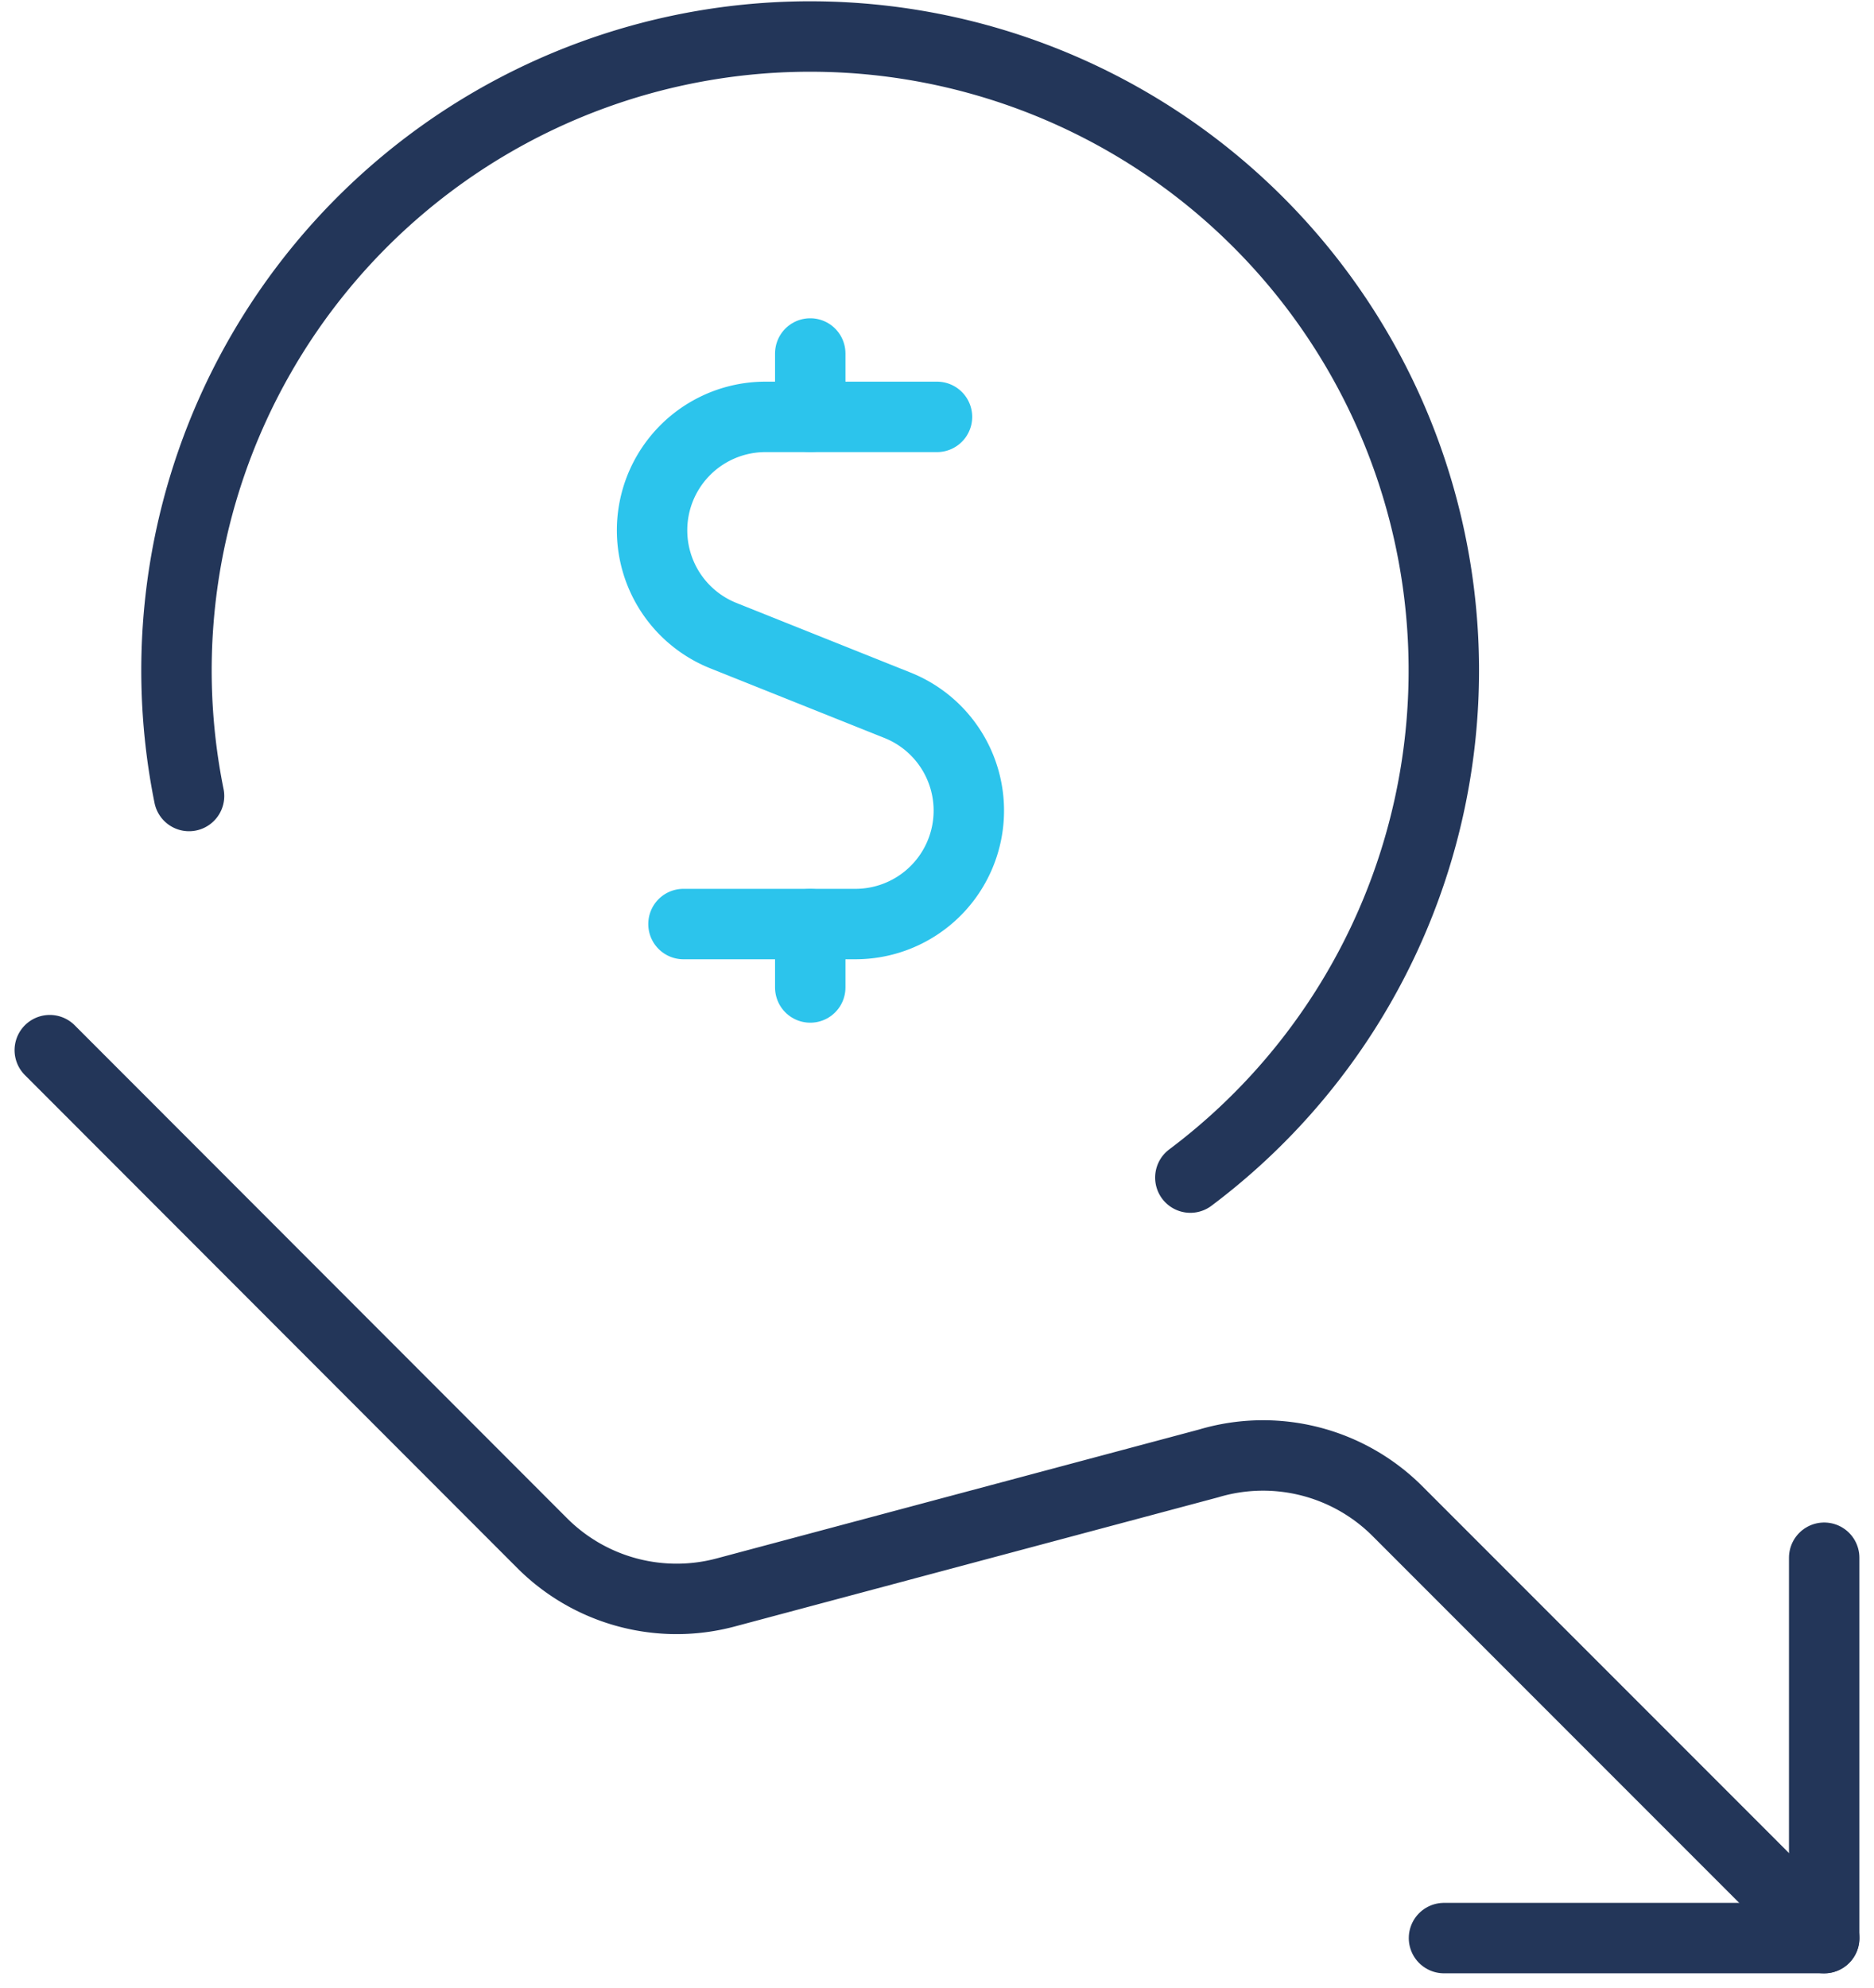
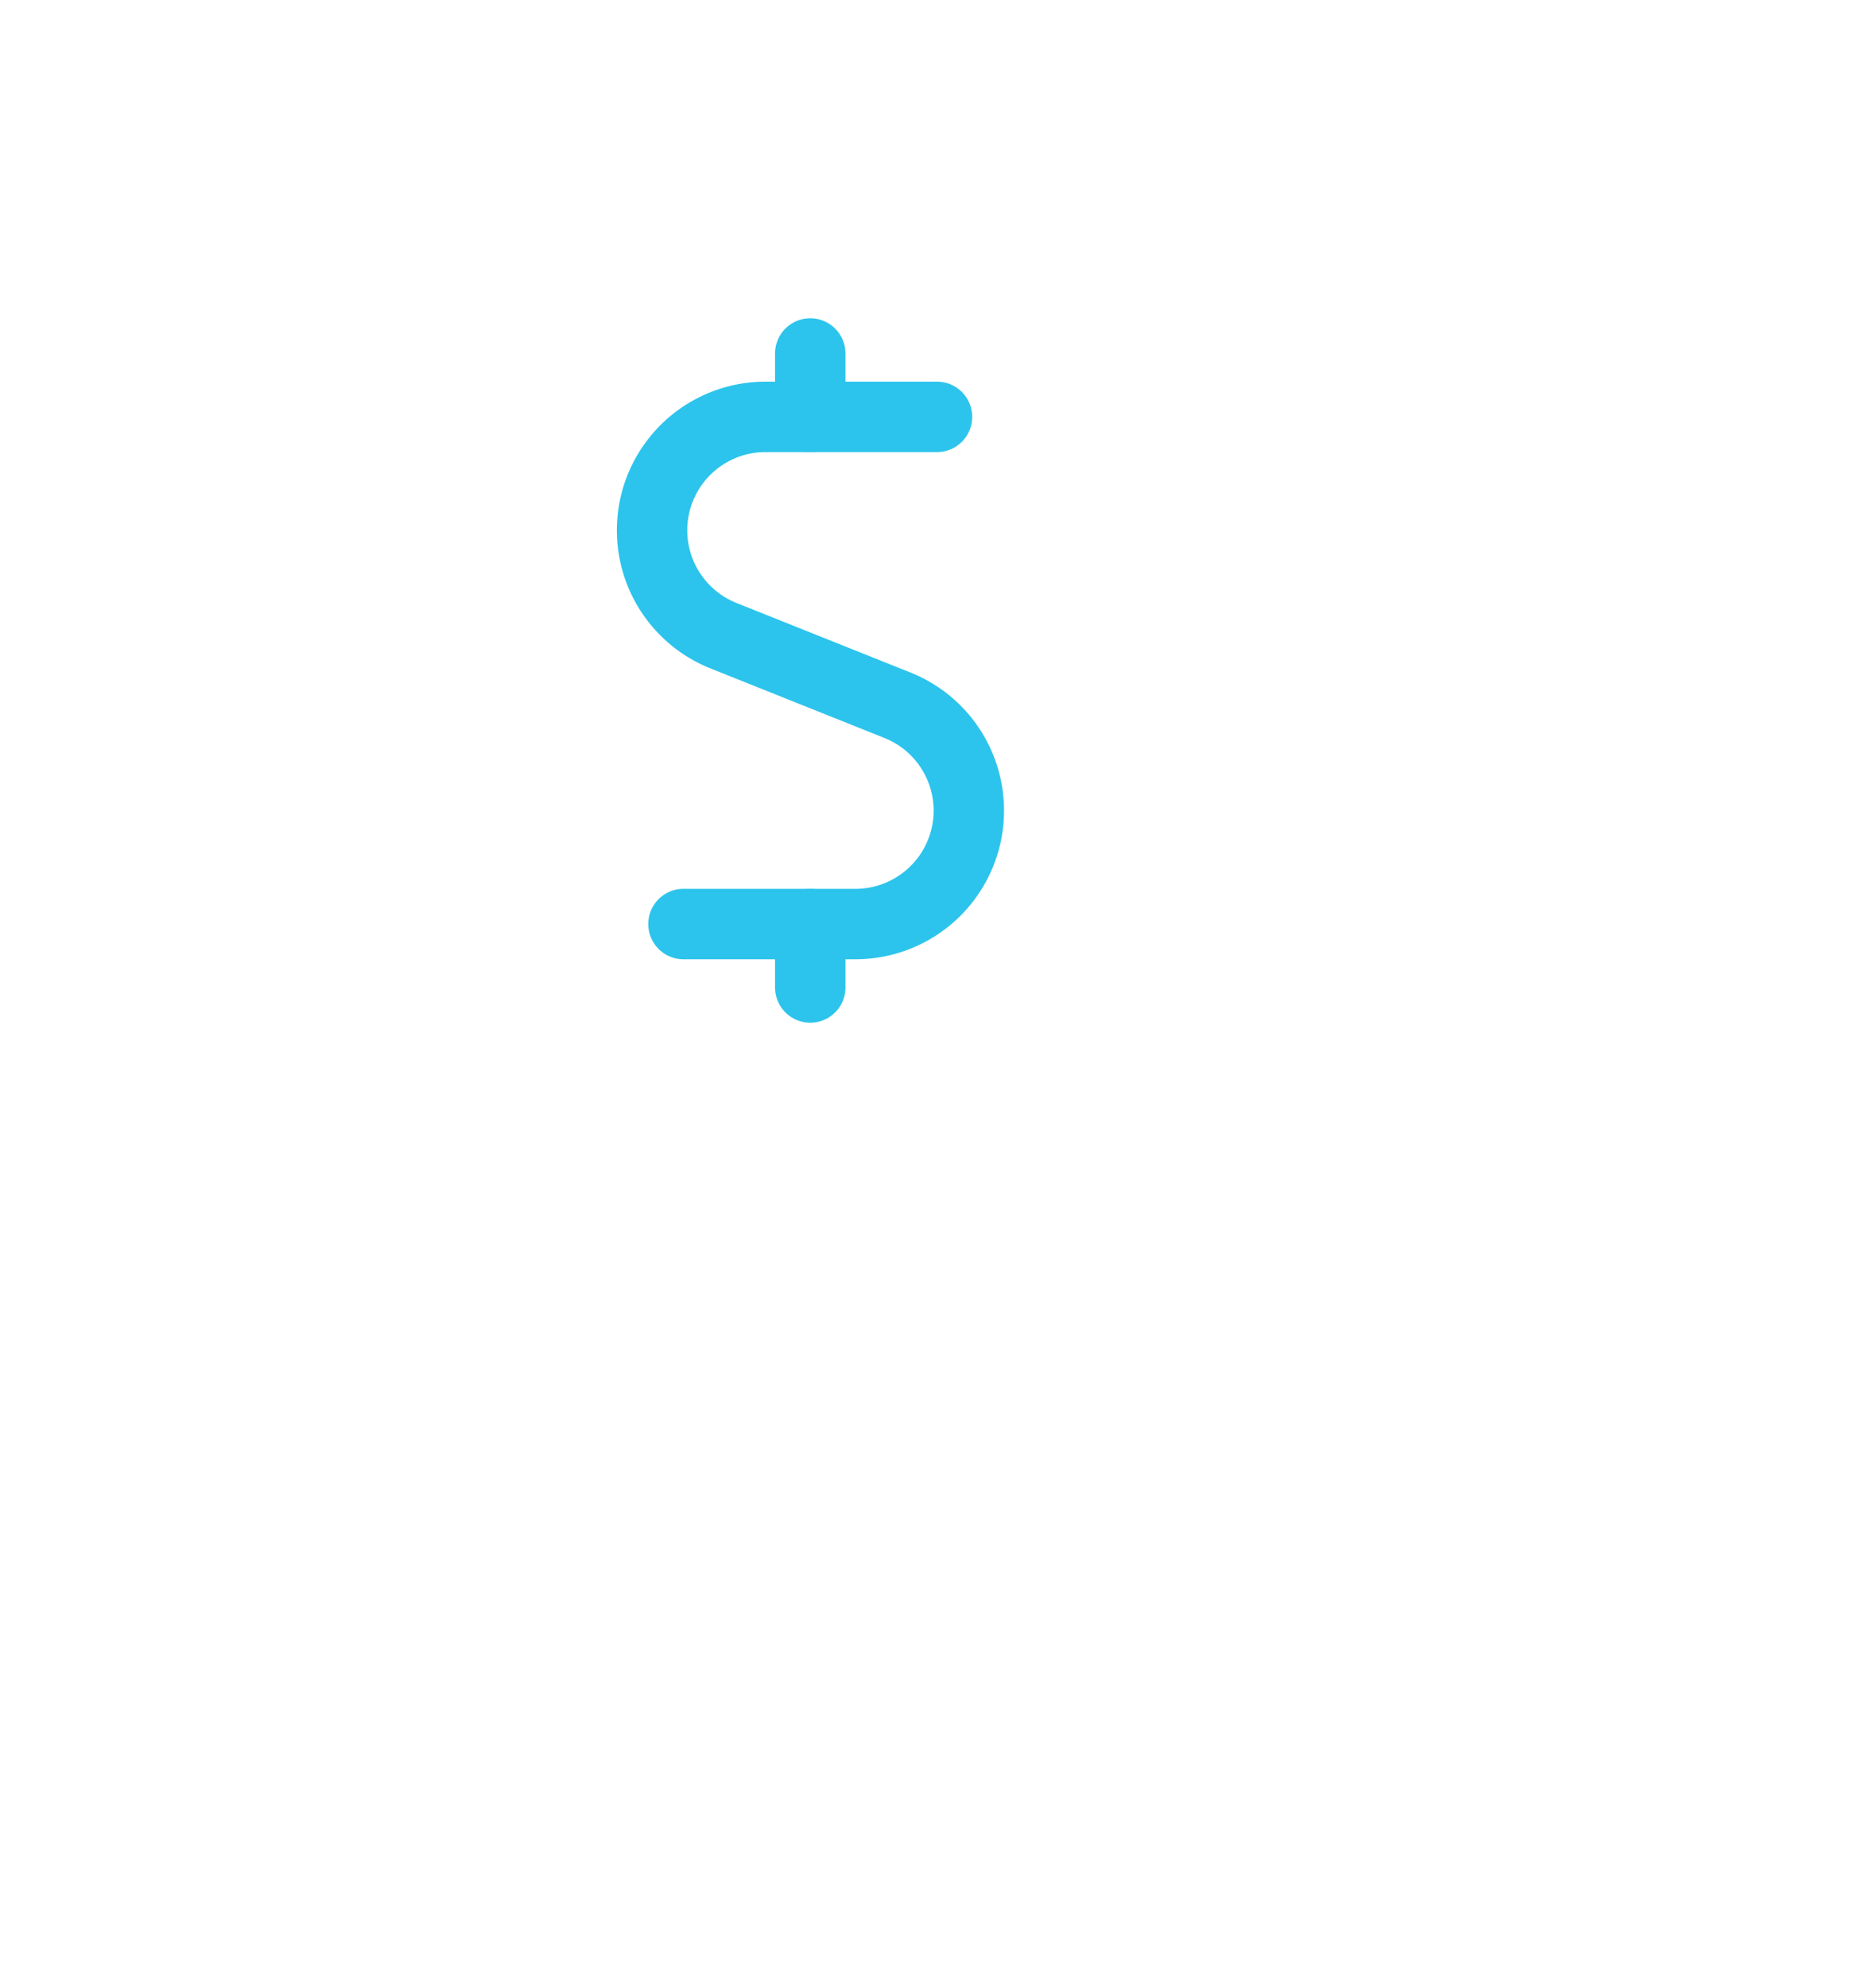
<svg xmlns="http://www.w3.org/2000/svg" width="53.233" height="56.446" viewBox="0 0 53.233 56.446">
  <g id="streamline-icon-currency-dollar-decrease_40x40" data-name="streamline-icon-currency-dollar-decrease@40x40" transform="translate(-1.086 -0.222)">
-     <path id="Path_3608" data-name="Path 3608" d="M40.8,31.25v10.8H30" transform="translate(12.104 13.203)" fill="none" stroke="#233659" stroke-linecap="round" stroke-linejoin="round" stroke-width="2" />
-     <path id="Path_3609" data-name="Path 3609" d="M52.905,46.456,40.784,34.334a5.4,5.4,0,0,0-5.369-1.356L21.7,36.641a5.4,5.4,0,0,1-5.213-1.4L2.5,21.243" transform="translate(0 8.798)" fill="none" stroke="#233659" stroke-linecap="round" stroke-linejoin="round" stroke-width="2" />
-     <path id="Path_3610" data-name="Path 3610" d="M5.357,22.824A18,18,0,1,1,33.8,33.659" transform="translate(1.099 0)" fill="none" stroke="#233659" stroke-linecap="round" stroke-linejoin="round" stroke-width="2" />
    <path id="Path_3611" data-name="Path 3611" d="M22.475,8.757H17.6a3.221,3.221,0,0,0-1.2,6.209l4.954,1.98a3.221,3.221,0,0,1-1.2,6.212H15.274" transform="translate(5.227 3.302)" fill="none" stroke="#2cc4ec" stroke-linecap="round" stroke-linejoin="round" stroke-width="2" />
    <path id="Path_3612" data-name="Path 3612" d="M17.5,9.307v-1.8" transform="translate(6.602 2.752)" fill="none" stroke="#2cc4ec" stroke-linecap="round" stroke-linejoin="round" stroke-width="2" />
    <path id="Path_3613" data-name="Path 3613" d="M17.5,20.557v-1.8" transform="translate(6.602 7.704)" fill="none" stroke="#2cc4ec" stroke-linecap="round" stroke-linejoin="round" stroke-width="2" />
  </g>
</svg>